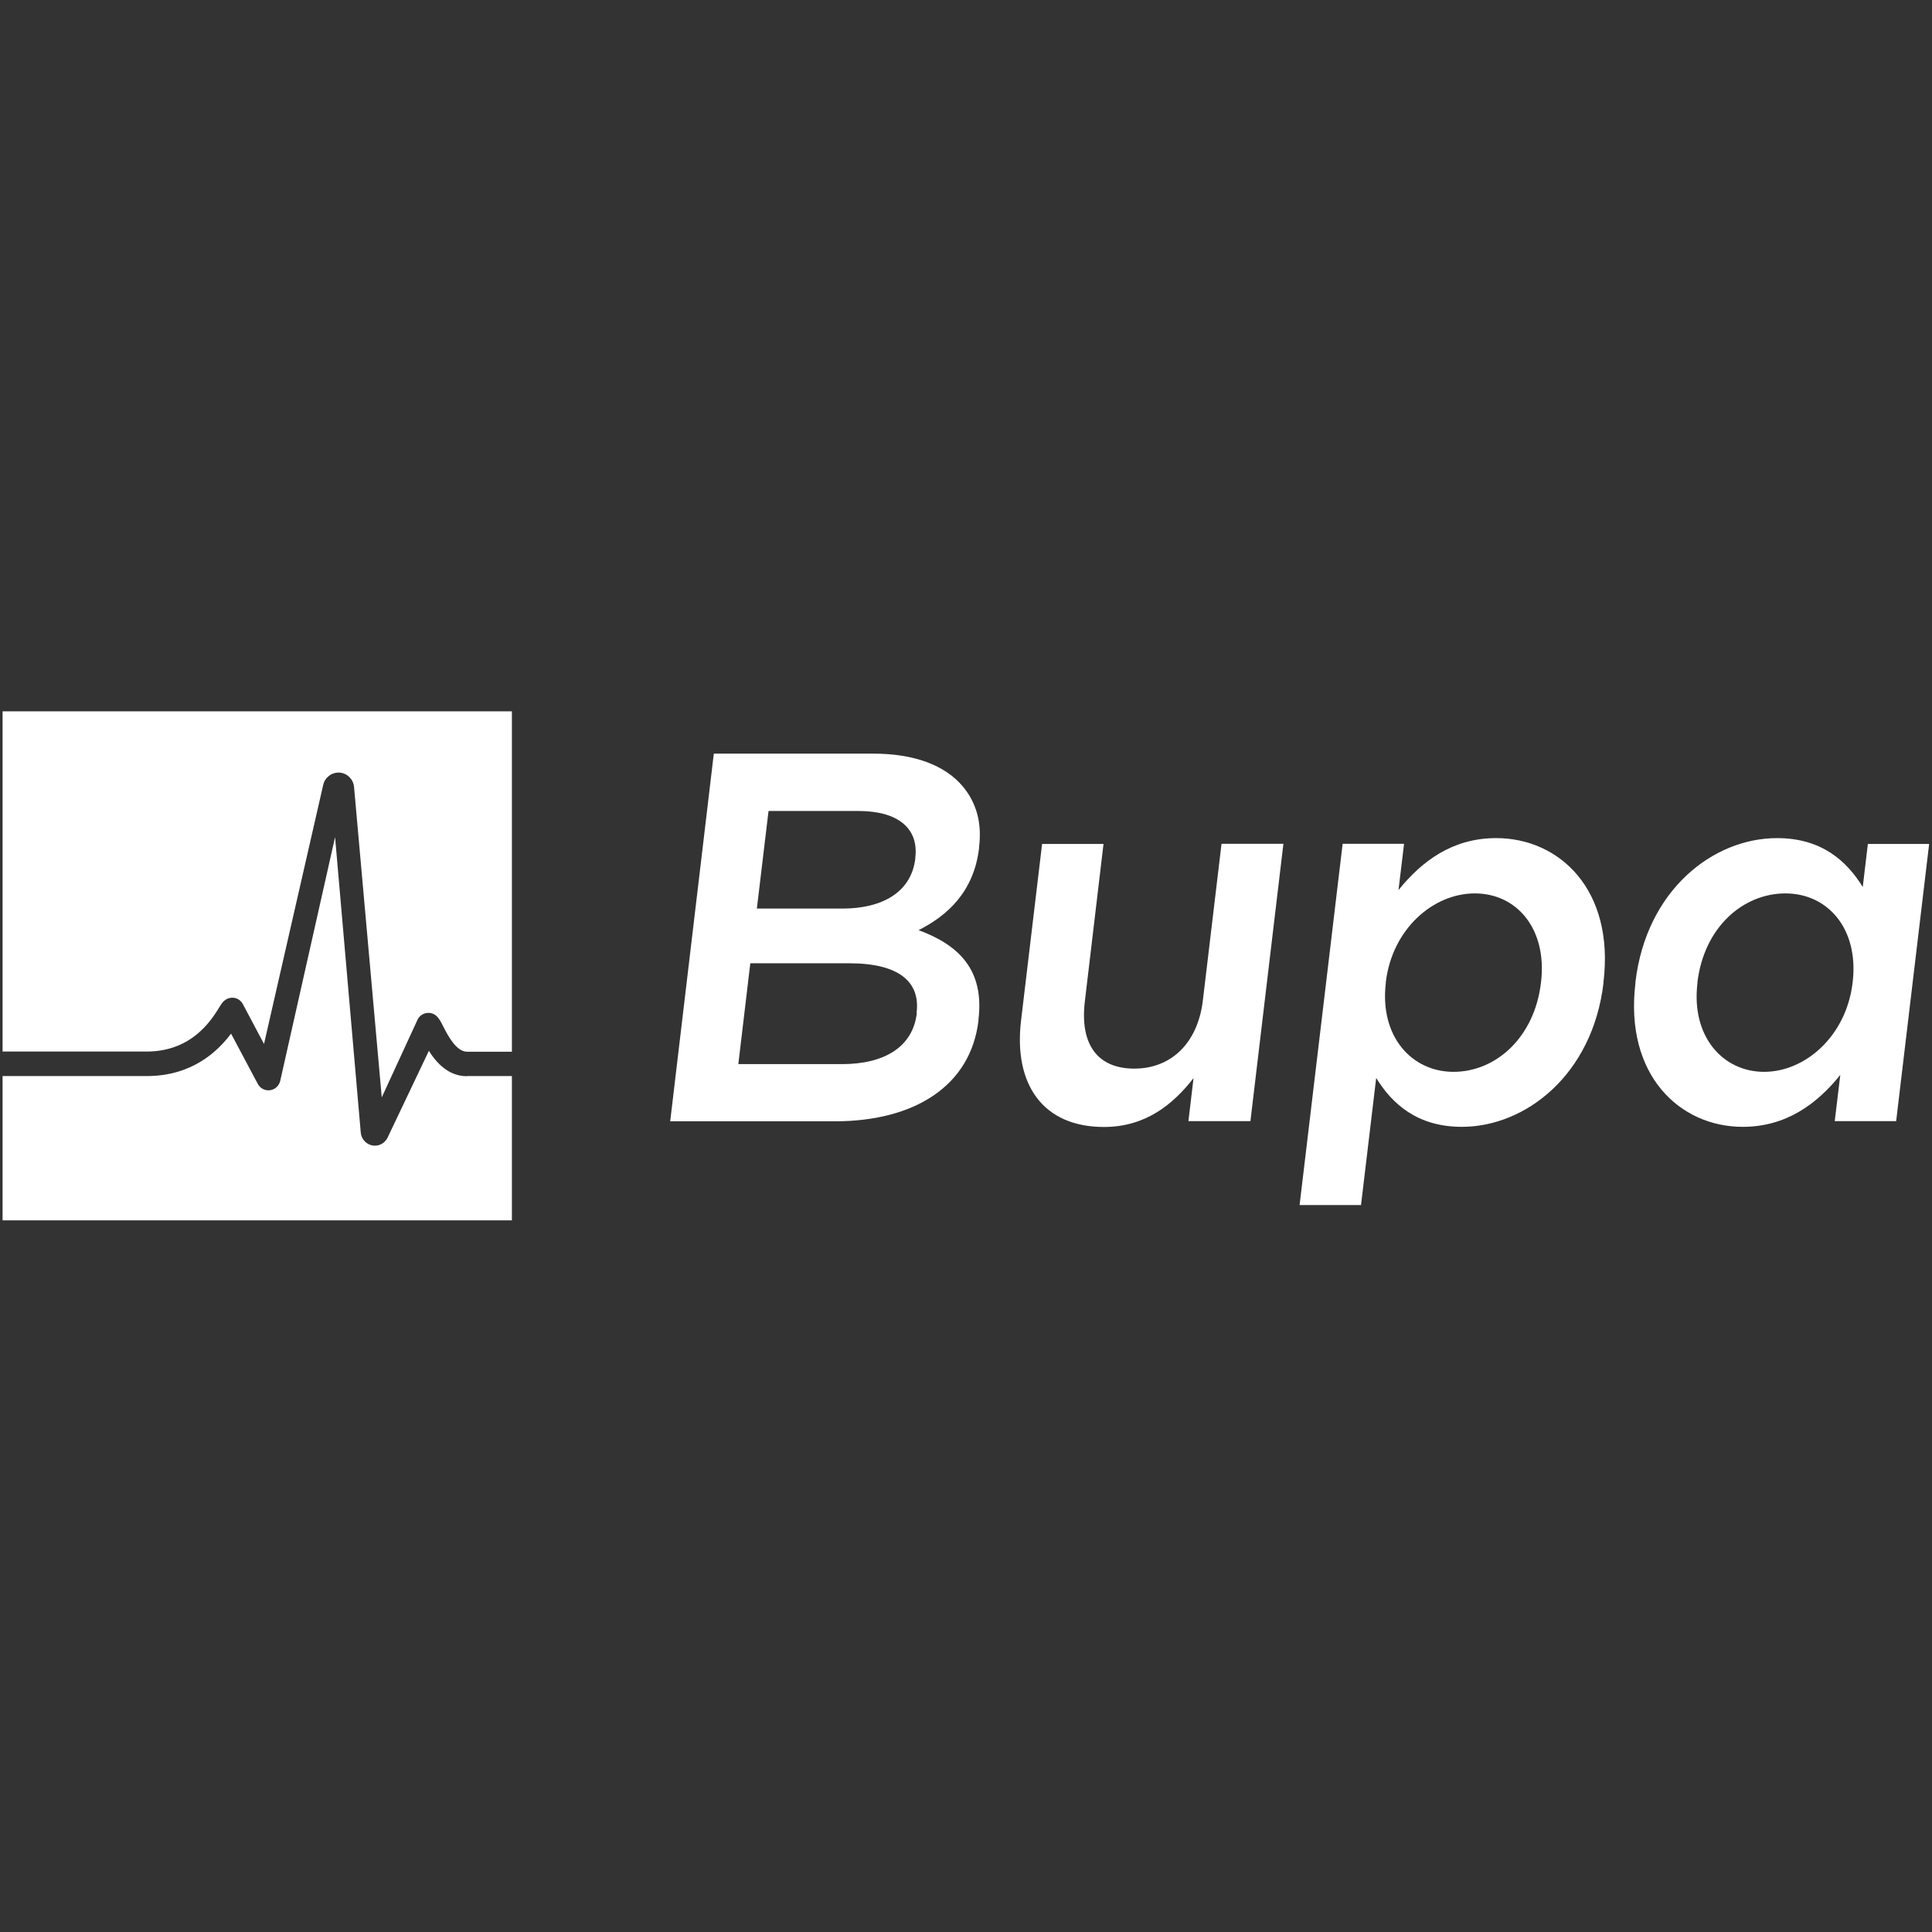
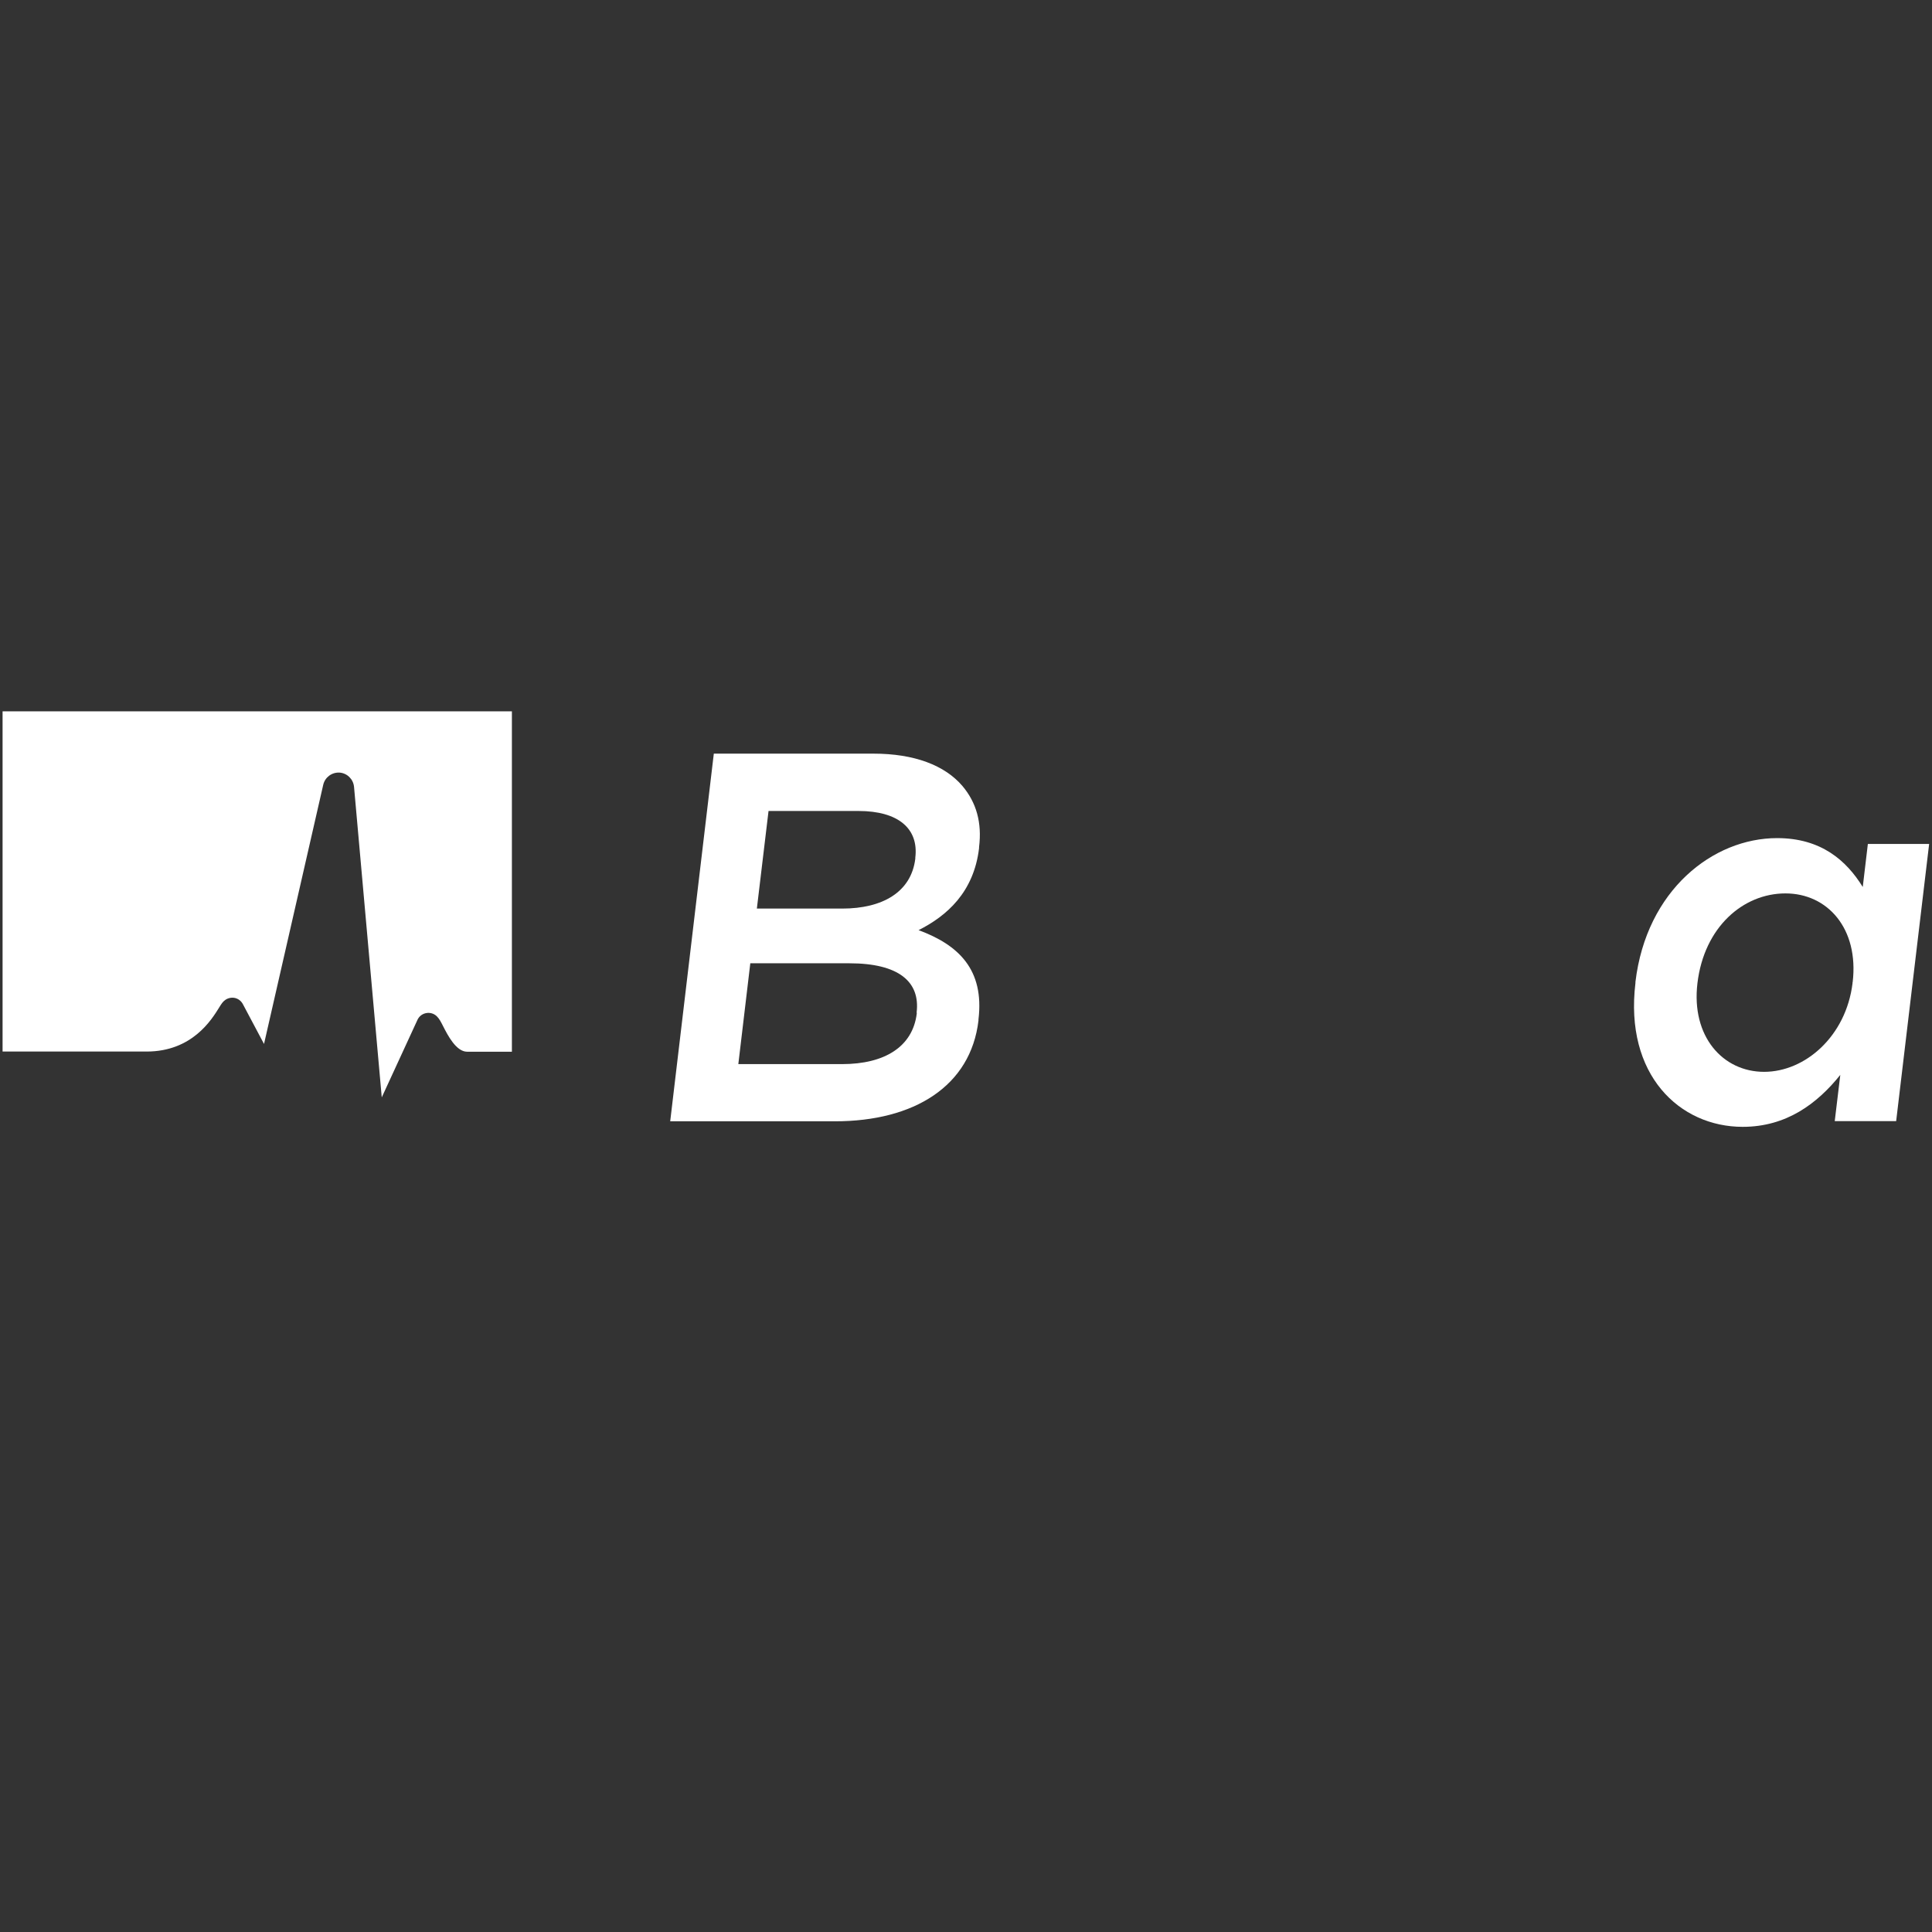
<svg xmlns="http://www.w3.org/2000/svg" width="500" zoomAndPan="magnify" viewBox="0 0 375 375" height="500" preserveAspectRatio="xMidYMid meet" version="1.0">
  <rect x="0" y="0" width="375" height="375" fill="#333333" stroke="none" />
  <defs>
    <clipPath id="dd00a55c74">
      <path d="M 0 138.066 L 100 138.066 L 100 213 L 0 213 Z M 0 138.066 " clip-rule="nonzero" />
    </clipPath>
  </defs>
  <path fill="#ffffff" d="M 178.281 180.547 C 183.746 177.797 189.016 173.211 190.035 164.629 L 190.035 164.434 C 190.629 159.648 189.496 155.766 186.836 152.594 C 183.379 148.52 177.434 146.281 169.531 146.281 L 138.551 146.281 L 130.086 217.645 L 162.055 217.645 C 177.434 217.645 188.422 210.816 189.922 198.074 L 189.922 197.875 C 191.082 188.191 186.043 183.406 178.312 180.547 Z M 149.172 157.41 L 166.613 157.41 C 174.402 157.41 178.34 160.863 177.66 166.473 L 177.66 166.668 C 176.867 173.184 171.258 176.355 163.473 176.355 L 146.906 176.355 Z M 177.941 196.547 L 177.941 196.742 C 177.148 203.172 171.711 206.543 163.445 206.543 L 143.309 206.543 L 145.633 186.973 L 164.859 186.973 C 174.43 186.973 178.652 190.543 177.914 196.547 Z M 177.941 196.547 " fill-opacity="1" fill-rule="nonzero" />
-   <path fill="#ffffff" d="M 290.395 162.676 C 281.898 162.676 275.953 167.18 271.449 172.758 L 272.527 163.781 L 260.605 163.781 L 252.25 233.898 L 264.172 233.898 L 267.117 209.23 C 270.176 214.215 275.074 218.719 283.738 218.719 C 296.086 218.719 309.113 208.637 311.238 190.797 L 311.238 190.598 C 313.391 172.672 302.656 162.676 290.422 162.676 Z M 299.09 190.629 L 299.09 190.824 C 297.812 201.418 290.309 208.043 282.125 208.043 C 273.941 208.043 267.77 201.105 268.984 190.824 L 268.984 190.629 C 270.23 180.32 278.16 173.41 286.262 173.41 C 294.359 173.41 300.336 180.234 299.117 190.629 Z M 299.09 190.629 " fill-opacity="1" fill-rule="nonzero" />
-   <path fill="#ffffff" d="M 362.551 163.809 L 361.559 172.164 C 358.414 167.066 353.516 162.676 344.938 162.676 C 332.504 162.676 319.562 172.758 317.438 190.598 L 317.438 190.797 C 315.285 208.637 326.02 218.719 338.254 218.719 C 346.719 218.719 352.695 214.246 357.199 208.637 L 356.121 217.613 L 368.043 217.613 L 374.445 163.809 L 362.523 163.809 Z M 359.578 190.629 L 359.578 190.824 C 358.332 201.105 350.402 208.043 342.414 208.043 C 334.43 208.043 328.227 201.219 329.473 190.824 L 329.473 190.629 C 330.777 179.922 338.367 173.41 346.551 173.41 C 354.734 173.41 360.824 180.234 359.605 190.629 Z M 359.578 190.629 " fill-opacity="1" fill-rule="nonzero" />
-   <path fill="#ffffff" d="M 249.105 163.809 L 242.707 217.613 L 230.672 217.613 L 231.664 209.262 C 227.699 214.359 222.348 218.746 214.273 218.746 C 202.523 218.746 196.688 210.59 198.191 198.047 L 202.27 163.809 L 214.191 163.809 L 210.566 194.395 C 209.574 202.746 213.059 207.418 220.164 207.418 C 227.273 207.418 232.484 202.52 233.477 194.168 L 237.098 163.781 L 249.137 163.781 Z M 249.105 163.809 " fill-opacity="1" fill-rule="nonzero" />
+   <path fill="#ffffff" d="M 362.551 163.809 L 361.559 172.164 C 358.414 167.066 353.516 162.676 344.938 162.676 C 332.504 162.676 319.562 172.758 317.438 190.598 L 317.438 190.797 C 315.285 208.637 326.02 218.719 338.254 218.719 C 346.719 218.719 352.695 214.246 357.199 208.637 L 356.121 217.613 L 368.043 217.613 L 374.445 163.809 L 362.523 163.809 Z M 359.578 190.629 L 359.578 190.824 C 358.332 201.105 350.402 208.043 342.414 208.043 C 334.43 208.043 328.227 201.219 329.473 190.824 C 330.777 179.922 338.367 173.41 346.551 173.41 C 354.734 173.41 360.824 180.234 359.605 190.629 Z M 359.578 190.629 " fill-opacity="1" fill-rule="nonzero" />
  <g clip-path="url(#dd00a55c74)">
    <path fill="#ffffff" d="M 28.449 204.105 C 37.312 204.105 41.078 197.906 42.523 195.582 C 42.977 194.848 43.23 194.422 43.77 194.055 C 44.336 193.684 45.016 193.57 45.641 193.715 C 46.289 193.883 46.828 194.309 47.141 194.902 L 51.246 202.633 L 62.742 152.312 C 63.082 150.867 64.414 149.875 65.914 149.961 C 67.387 150.074 68.578 151.234 68.719 152.738 L 74.098 213 L 81.066 197.875 C 81.406 197.195 82.055 196.742 82.793 196.629 C 83.527 196.516 84.266 196.742 84.805 197.281 C 85.258 197.734 85.566 198.301 86.02 199.207 C 86.898 200.934 88.543 204.137 90.664 204.137 L 99.359 204.137 L 99.359 138.066 L 0.5 138.066 L 0.5 204.105 Z M 28.449 204.105 " fill-opacity="1" fill-rule="nonzero" />
  </g>
-   <path fill="#ffffff" d="M 90.637 208.891 C 87.07 208.891 84.746 206.344 83.246 203.965 L 75.23 220.812 C 74.777 221.75 73.844 222.371 72.77 222.371 C 71.324 222.371 70.133 221.238 70.02 219.797 L 65.039 162.48 L 54.391 209.797 C 54.164 210.762 53.371 211.496 52.406 211.609 C 51.445 211.754 50.48 211.242 50.027 210.363 L 44.848 200.625 C 42.27 204.051 37.312 208.863 28.477 208.863 L 0.5 208.863 L 0.5 236.871 L 99.359 236.871 L 99.359 208.863 L 90.664 208.863 Z M 90.637 208.891 " fill-opacity="1" fill-rule="nonzero" />
</svg>